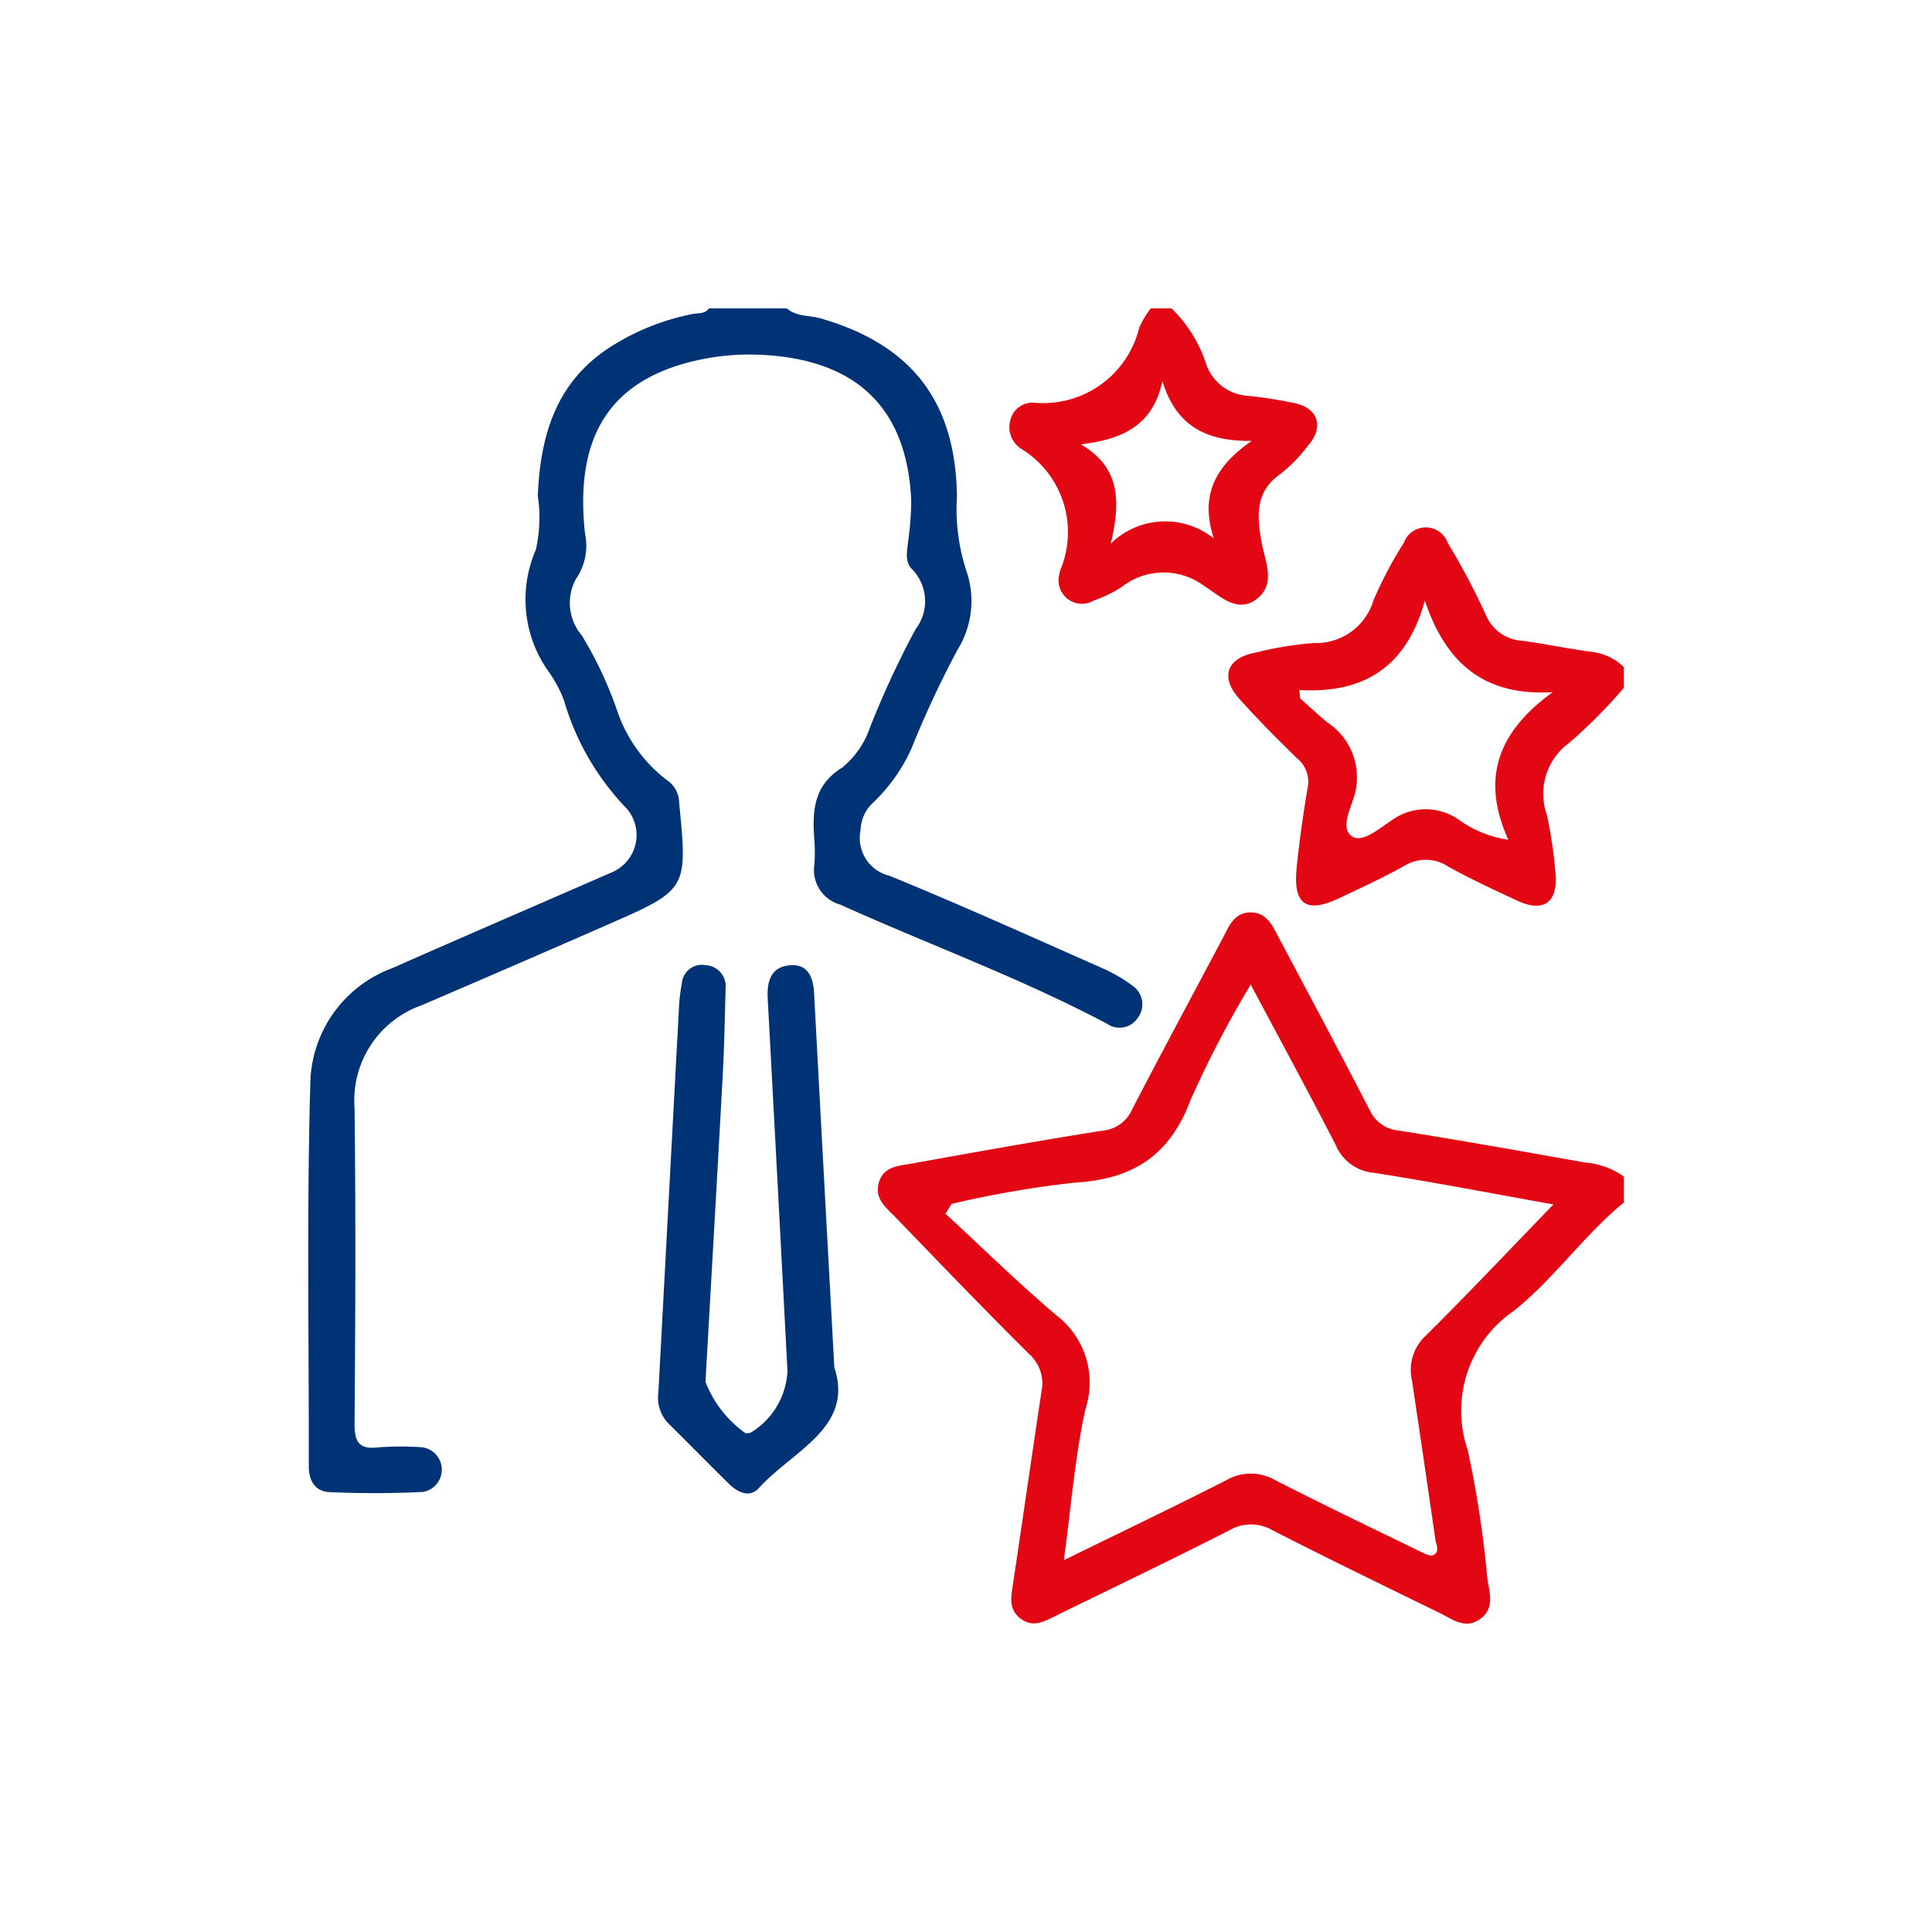
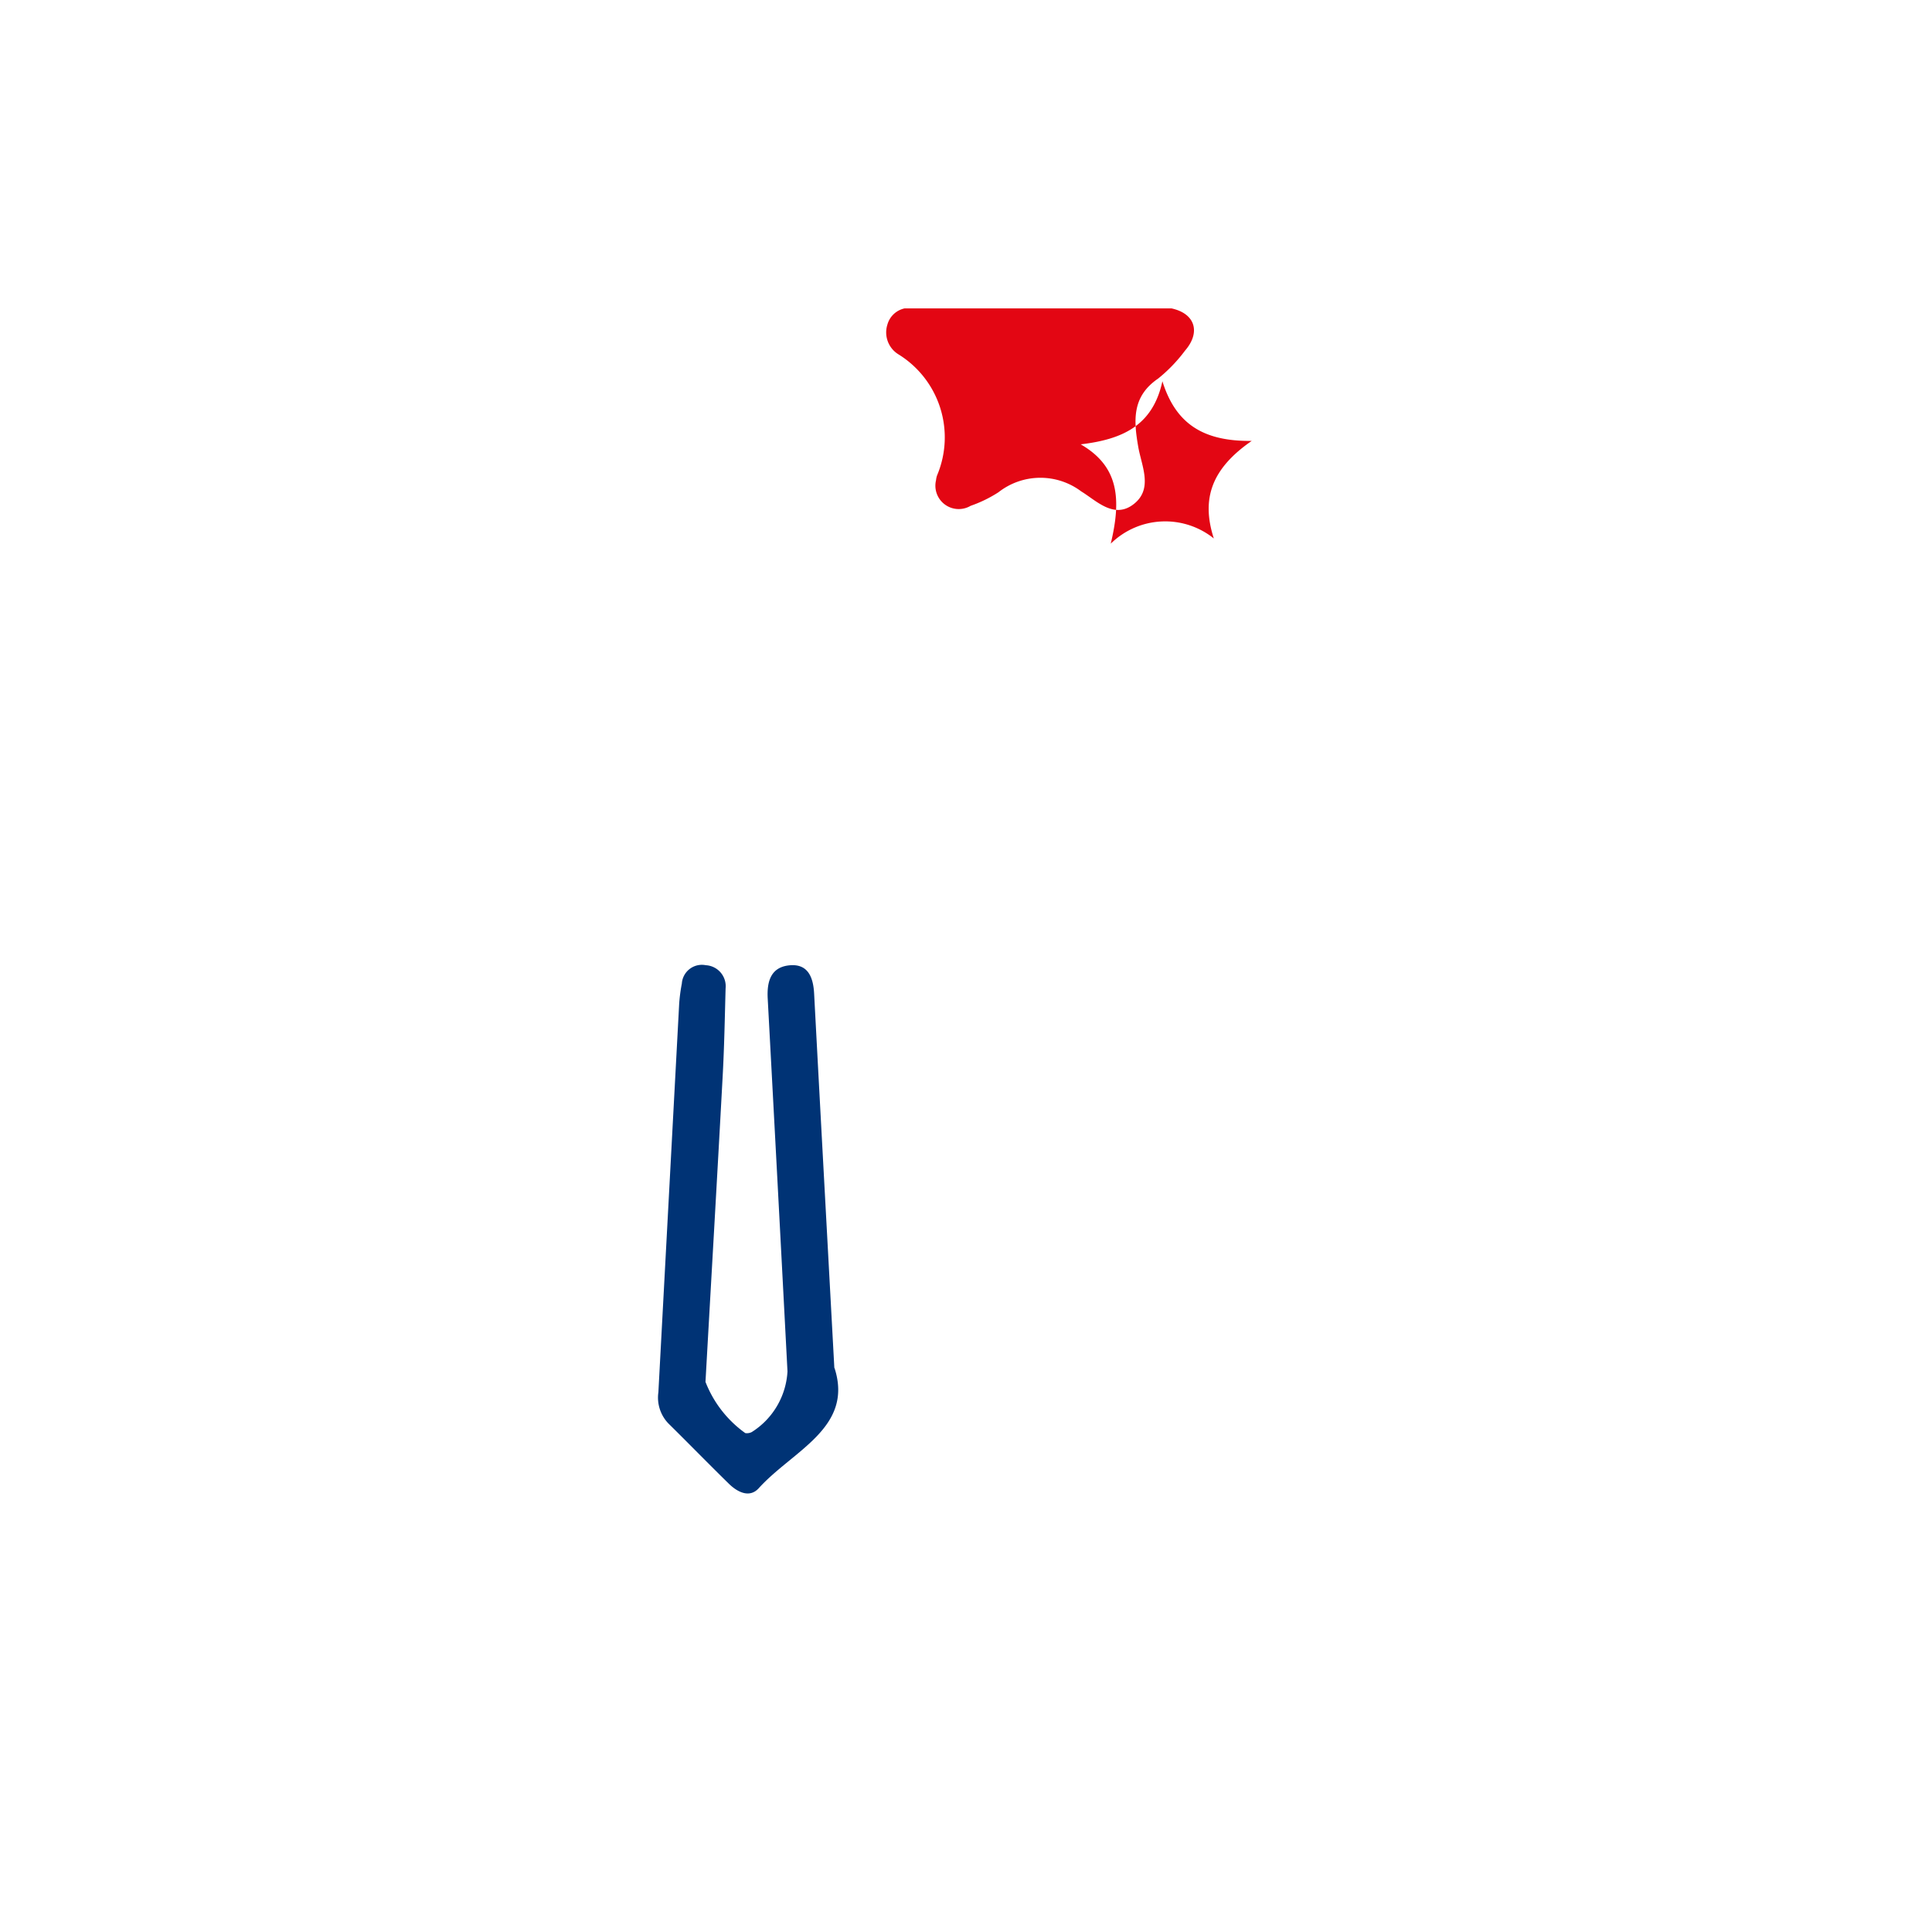
<svg xmlns="http://www.w3.org/2000/svg" id="Group_48467" data-name="Group 48467" width="90" height="90" viewBox="0 0 90 90">
  <defs>
    <clipPath id="clip-path">
      <rect id="Rectangle_2355" data-name="Rectangle 2355" width="61.288" height="61.267" fill="#003375" />
    </clipPath>
  </defs>
  <rect id="Rectangle_139" data-name="Rectangle 139" width="90" height="90" fill="none" />
  <g id="Group_48666" data-name="Group 48666" transform="translate(14.356 14.367)">
    <g id="Group_48663" data-name="Group 48663" transform="translate(0)" clip-path="url(#clip-path)">
-       <path id="Path_7567" data-name="Path 7567" d="M22.3,0c.457.395,1.06.316,1.589.469,4.234,1.229,6.279,3.882,6.333,8.3a9.282,9.282,0,0,0,.421,3.4,4.309,4.309,0,0,1-.4,3.744,47.35,47.35,0,0,0-2.136,4.578A7.96,7.96,0,0,1,26.3,23.039a1.786,1.786,0,0,0-.566,1.257,1.813,1.813,0,0,0,1.355,2.138c3.314,1.355,6.579,2.83,9.854,4.277a7.255,7.255,0,0,1,1.457.838,1.051,1.051,0,0,1,.237,1.512,1.01,1.01,0,0,1-1.409.27c-4.022-2.133-8.3-3.69-12.441-5.557a1.671,1.671,0,0,1-1.211-1.836,7.15,7.15,0,0,0,0-1.209c-.094-1.324-.035-2.519,1.311-3.345a4.159,4.159,0,0,0,1.288-1.872A42.866,42.866,0,0,1,28.3,14.935a2.13,2.13,0,0,0-.171-2.787c-.349-.356-.225-.83-.185-1.271a14.376,14.376,0,0,0,.149-1.922c-.189-4.281-2.505-6.543-6.886-6.788a11.232,11.232,0,0,0-3.241.285c-3.917.931-5.563,3.524-5.07,8.037a2.725,2.725,0,0,1-.429,2.125,2.336,2.336,0,0,0,.282,2.623,18.288,18.288,0,0,1,1.675,3.588A6.776,6.776,0,0,0,16.746,22a1.256,1.256,0,0,1,.534,1.02c.4,4.026.391,4.055-3.244,5.65Q9.67,30.582,5.287,32.461a4.7,4.7,0,0,0-3.126,4.8c.058,4.881.039,9.764,0,14.646-.008.876.176,1.264,1.119,1.148a14.428,14.428,0,0,1,1.935-.009,1.051,1.051,0,0,1,.125,2.088c-1.448.071-2.9.072-4.351.008-.638-.028-.961-.513-.96-1.182.009-6.012-.1-12.027.076-18.034a5.835,5.835,0,0,1,3.81-5.192c3.422-1.513,6.86-2.991,10.289-4.49a1.887,1.887,0,0,0,.653-2.924,12.143,12.143,0,0,1-2.943-5.066,5.9,5.9,0,0,0-.672-1.275,5.8,5.8,0,0,1-.639-5.731,6.707,6.707,0,0,0,.094-2.515c.115-2.827.858-5.334,3.412-6.957A11.084,11.084,0,0,1,17.9.262c.268-.054.576.009.77-.262Z" transform="translate(0)" fill="#003375" />
-       <path id="Path_7568" data-name="Path 7568" d="M143.892,129.24c-1.867,1.531-3.263,3.566-5.131,5.052a5.632,5.632,0,0,0-2.143,6.466,49.038,49.038,0,0,1,.913,5.964c.082.642.382,1.393-.319,1.91s-1.307.018-1.9-.272c-2.6-1.269-5.208-2.536-7.787-3.853a1.992,1.992,0,0,0-2.018.008c-2.689,1.368-5.412,2.671-8.121,4-.512.251-1.014.534-1.578.121s-.472-.959-.385-1.534c.454-3.025.889-6.054,1.344-9.079a1.818,1.818,0,0,0-.573-1.72c-2.115-2.1-4.184-4.254-6.254-6.4-.406-.422-.943-.816-.766-1.537.2-.813.922-.828,1.535-.939,2.97-.535,5.94-1.067,8.92-1.538a1.652,1.652,0,0,0,1.361-.994c1.386-2.68,2.823-5.334,4.232-8,.285-.539.514-1.145,1.243-1.168.8-.025,1.064.63,1.364,1.194,1.417,2.665,2.838,5.328,4.222,8.01a1.66,1.66,0,0,0,1.386.961c2.9.457,5.791.978,8.682,1.489a3.6,3.6,0,0,1,1.775.651Zm-3.277.09c-2.949-.528-5.67-1.055-8.406-1.48a2.109,2.109,0,0,1-1.729-1.269c-1.257-2.45-2.573-4.87-3.969-7.494a49.241,49.241,0,0,0-2.812,5.4c-.976,2.6-2.715,3.675-5.409,3.829a47.923,47.923,0,0,0-5.715.989l-.279.459c1.717,1.583,3.385,3.225,5.166,4.731a3.949,3.949,0,0,1,1.355,4.352c-.5,2.242-.669,4.559-1.01,7.054,2.671-1.309,5.131-2.485,7.561-3.722a2.274,2.274,0,0,1,2.276-.011c2.22,1.136,4.47,2.214,6.713,3.306.209.1.5.262.659.19.318-.146.13-.492.094-.748q-.534-3.7-1.091-7.406a2.168,2.168,0,0,1,.641-2.062c1.971-1.953,3.875-3.973,5.955-6.122" transform="translate(-82.604 -87.589)" fill="#e30613" />
-       <path id="Path_7569" data-name="Path 7569" d="M194.735,49.447a23.94,23.94,0,0,1-2.544,2.56,2.937,2.937,0,0,0-1.036,3.373,21.479,21.479,0,0,1,.4,2.744c.108,1.327-.578,1.8-1.775,1.239-1.093-.508-2.19-1.015-3.242-1.6a1.885,1.885,0,0,0-2.029-.023c-.983.547-2.008,1.018-3.025,1.5-1.556.738-2.169.3-1.987-1.445.129-1.238.3-2.475.511-3.7a1.4,1.4,0,0,0-.5-1.371c-.924-.9-1.833-1.815-2.691-2.775-.9-1.008-.577-1.887.749-2.142a16.4,16.4,0,0,1,2.731-.45,2.785,2.785,0,0,0,2.779-2,18.825,18.825,0,0,1,1.408-2.662,1.09,1.09,0,0,1,2.061.023,32.579,32.579,0,0,1,1.751,3.3,1.962,1.962,0,0,0,1.736,1.238c1.075.149,2.14.371,3.215.514a2.571,2.571,0,0,1,1.486.706Zm-15.116.1.039.393c.417.37.827.746,1.251,1.107a3.056,3.056,0,0,1,1.262,3.459c-.171.582-.666,1.512-.075,1.871.48.292,1.246-.384,1.8-.742a2.692,2.692,0,0,1,3.241.019,5.3,5.3,0,0,0,2.219.869c-1.318-2.9-.436-5.072,2.071-6.879-3.211.2-4.988-1.362-5.962-4.264-.838,3.055-2.8,4.349-5.847,4.165" transform="translate(-133.447 -31.77)" fill="#e30613" />
-       <path id="Path_7570" data-name="Path 7570" d="M141.916,0a6.369,6.369,0,0,1,1.625,2.631,2.2,2.2,0,0,0,1.97,1.444,21.233,21.233,0,0,1,2.144.338c1.1.239,1.368,1.111.627,1.967a7.184,7.184,0,0,1-1.251,1.3c-1.221.834-1.146,1.934-.927,3.189.156.895.718,1.984-.255,2.692-.9.658-1.708-.2-2.4-.622a3.166,3.166,0,0,0-3.857.038,6.038,6.038,0,0,1-1.3.633,1.088,1.088,0,0,1-1.609-1.193.931.931,0,0,1,.053-.236,4.546,4.546,0,0,0-1.817-5.636,1.2,1.2,0,0,1-.5-1.383,1.06,1.06,0,0,1,1.111-.769,4.6,4.6,0,0,0,4.88-3.5,4.541,4.541,0,0,1,.54-.9Zm1.968,10.715c-.6-1.86-.092-3.259,1.766-4.543-2.273.028-3.545-.808-4.161-2.779-.45,2.092-1.895,2.712-3.806,2.939,1.81,1.043,1.884,2.594,1.4,4.627a3.62,3.62,0,0,1,4.8-.244" transform="translate(-101.696)" fill="#e30613" />
+       <path id="Path_7570" data-name="Path 7570" d="M141.916,0c1.1.239,1.368,1.111.627,1.967a7.184,7.184,0,0,1-1.251,1.3c-1.221.834-1.146,1.934-.927,3.189.156.895.718,1.984-.255,2.692-.9.658-1.708-.2-2.4-.622a3.166,3.166,0,0,0-3.857.038,6.038,6.038,0,0,1-1.3.633,1.088,1.088,0,0,1-1.609-1.193.931.931,0,0,1,.053-.236,4.546,4.546,0,0,0-1.817-5.636,1.2,1.2,0,0,1-.5-1.383,1.06,1.06,0,0,1,1.111-.769,4.6,4.6,0,0,0,4.88-3.5,4.541,4.541,0,0,1,.54-.9Zm1.968,10.715c-.6-1.86-.092-3.259,1.766-4.543-2.273.028-3.545-.808-4.161-2.779-.45,2.092-1.895,2.712-3.806,2.939,1.81,1.043,1.884,2.594,1.4,4.627a3.62,3.62,0,0,1,4.8-.244" transform="translate(-101.696)" fill="#e30613" />
      <path id="Path_7571" data-name="Path 7571" d="M75.305,144.569c.9,2.783-1.939,3.843-3.529,5.6-.426.47-.987.189-1.392-.207-.95-.931-1.879-1.883-2.826-2.817A1.743,1.743,0,0,1,67.1,145.7q.485-9.044.968-18.088a7.8,7.8,0,0,1,.125-.953.935.935,0,0,1,1.114-.853.98.98,0,0,1,.924,1.078c-.037,1.369-.062,2.739-.137,4.107-.257,4.742-.533,9.483-.8,14.225a5.282,5.282,0,0,0,1.854,2.386.5.5,0,0,0,.3-.047,3.573,3.573,0,0,0,1.666-2.826q-.453-8.684-.921-17.368c-.042-.769.128-1.443.973-1.545.889-.107,1.148.531,1.189,1.311.3,5.669.611,11.338.942,17.445" transform="translate(-50.786 -95.21)" fill="#003375" />
    </g>
  </g>
</svg>